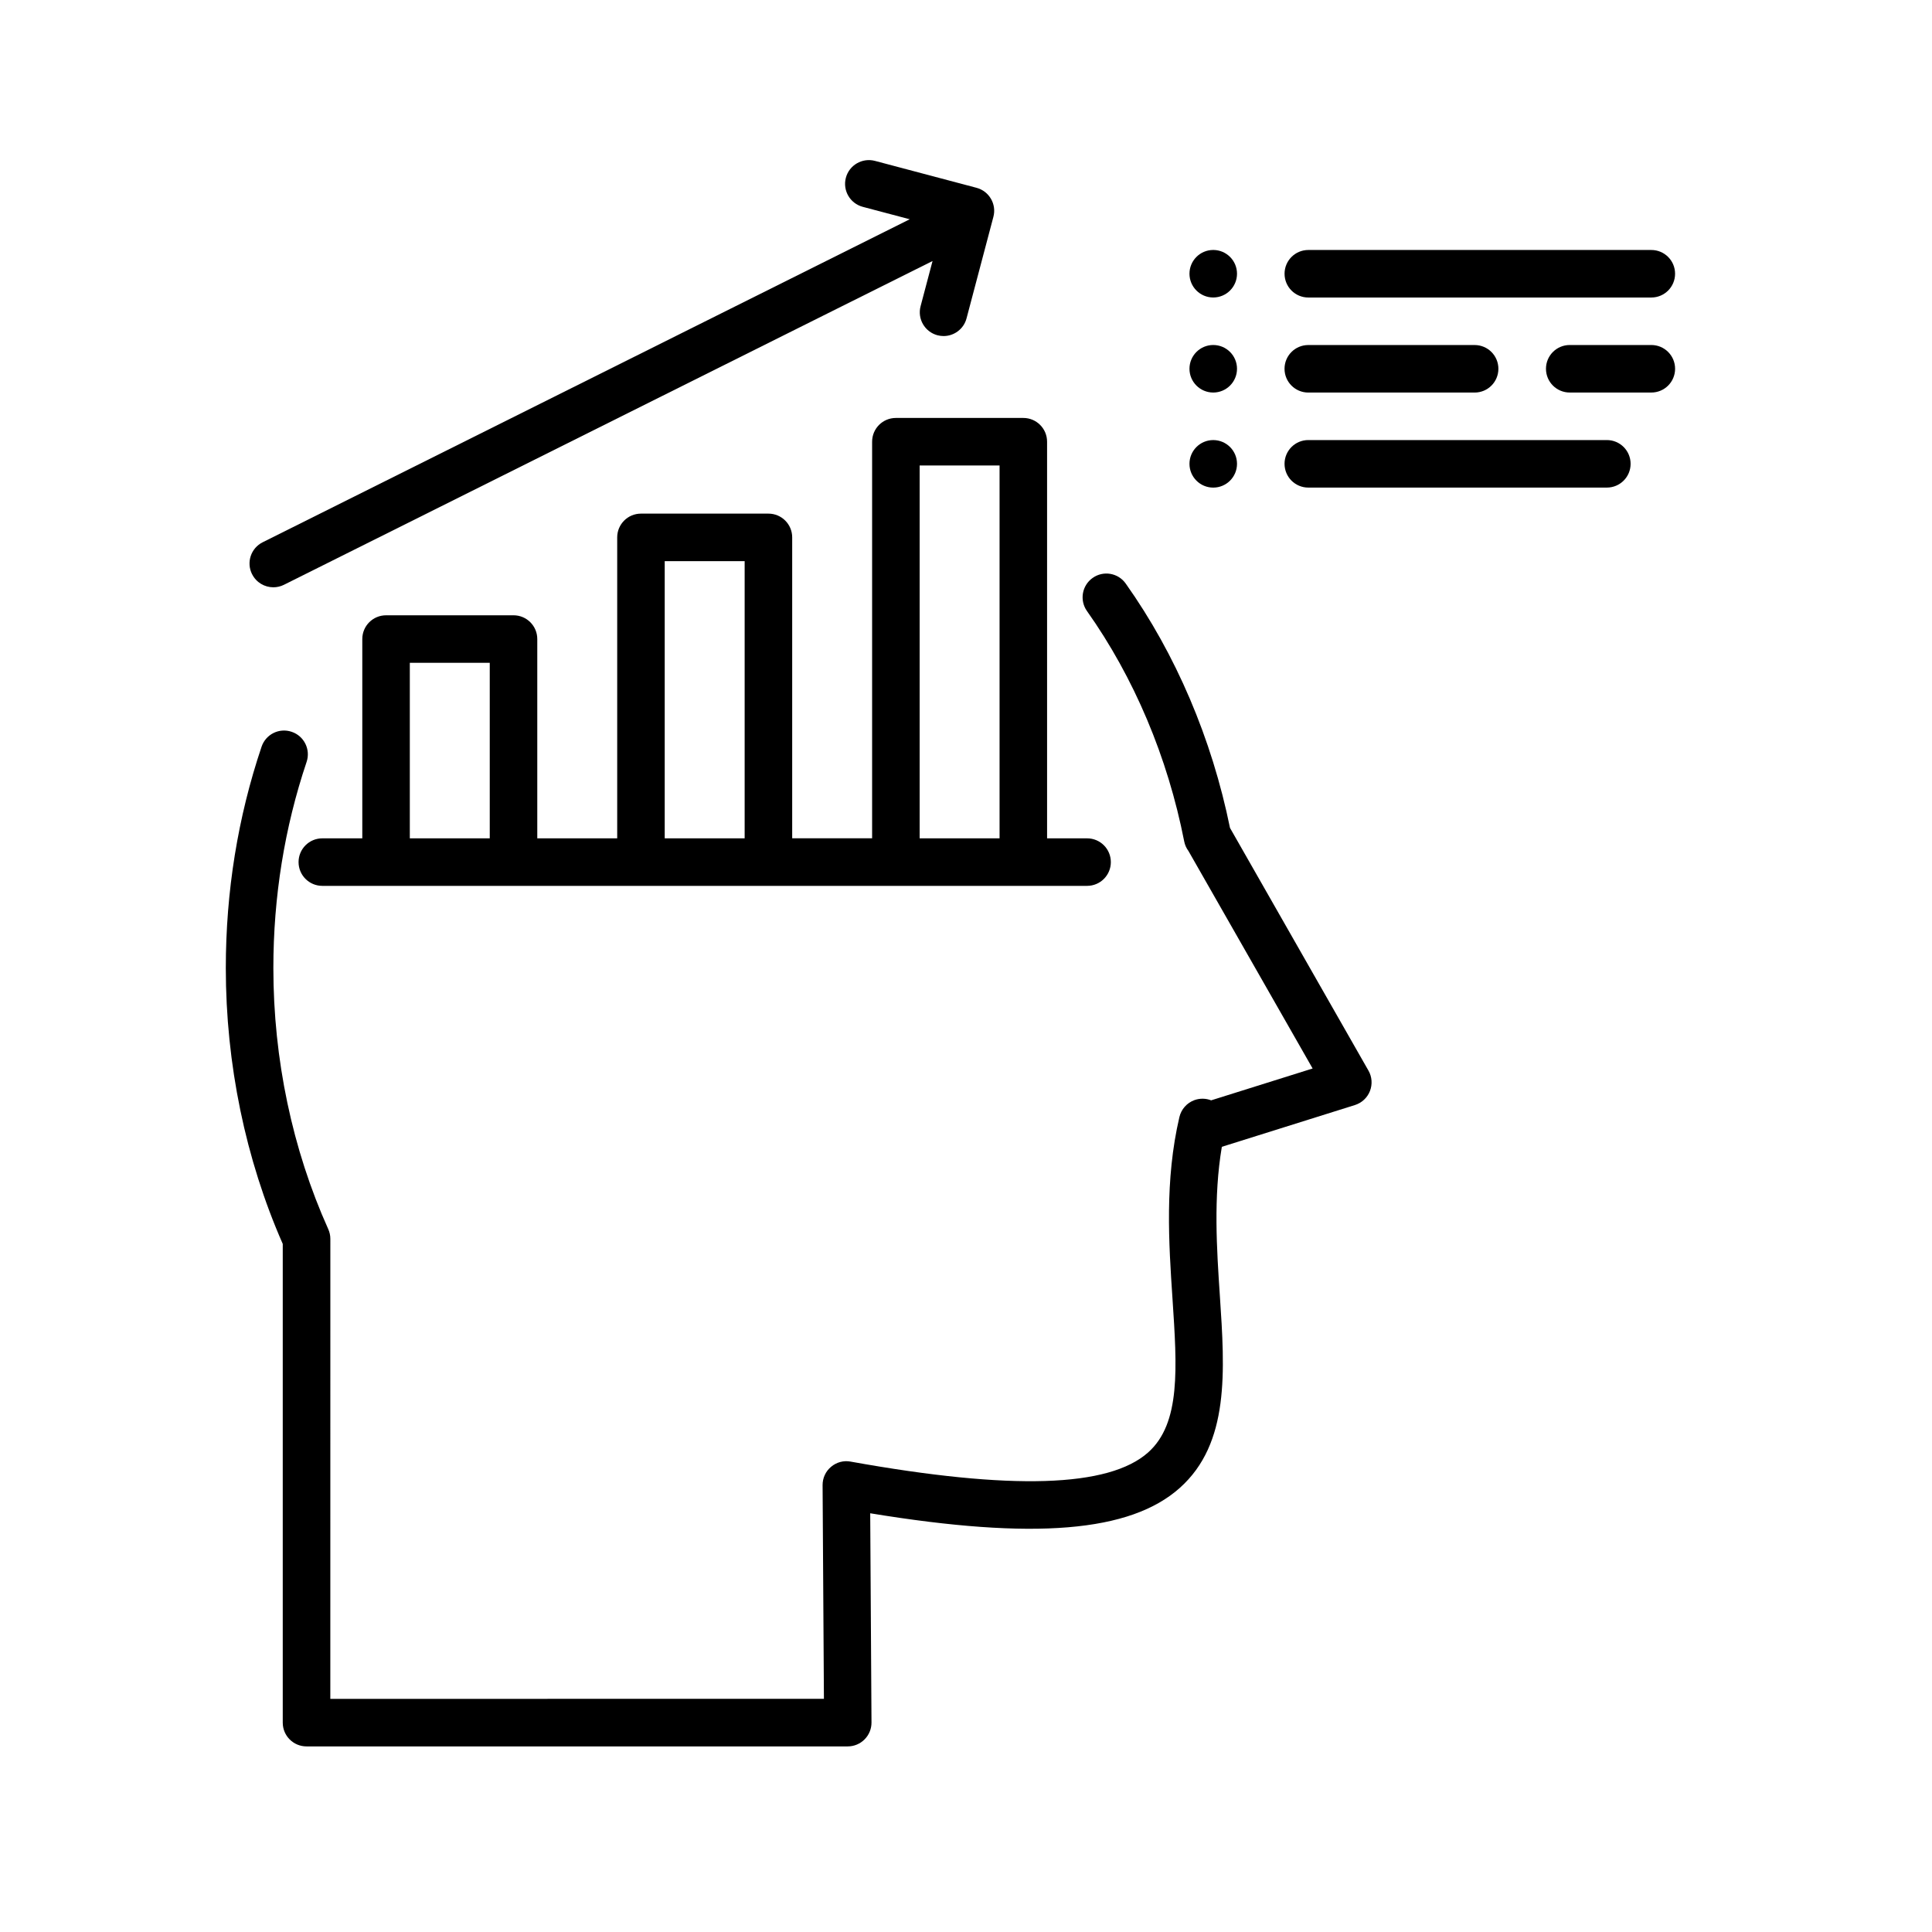
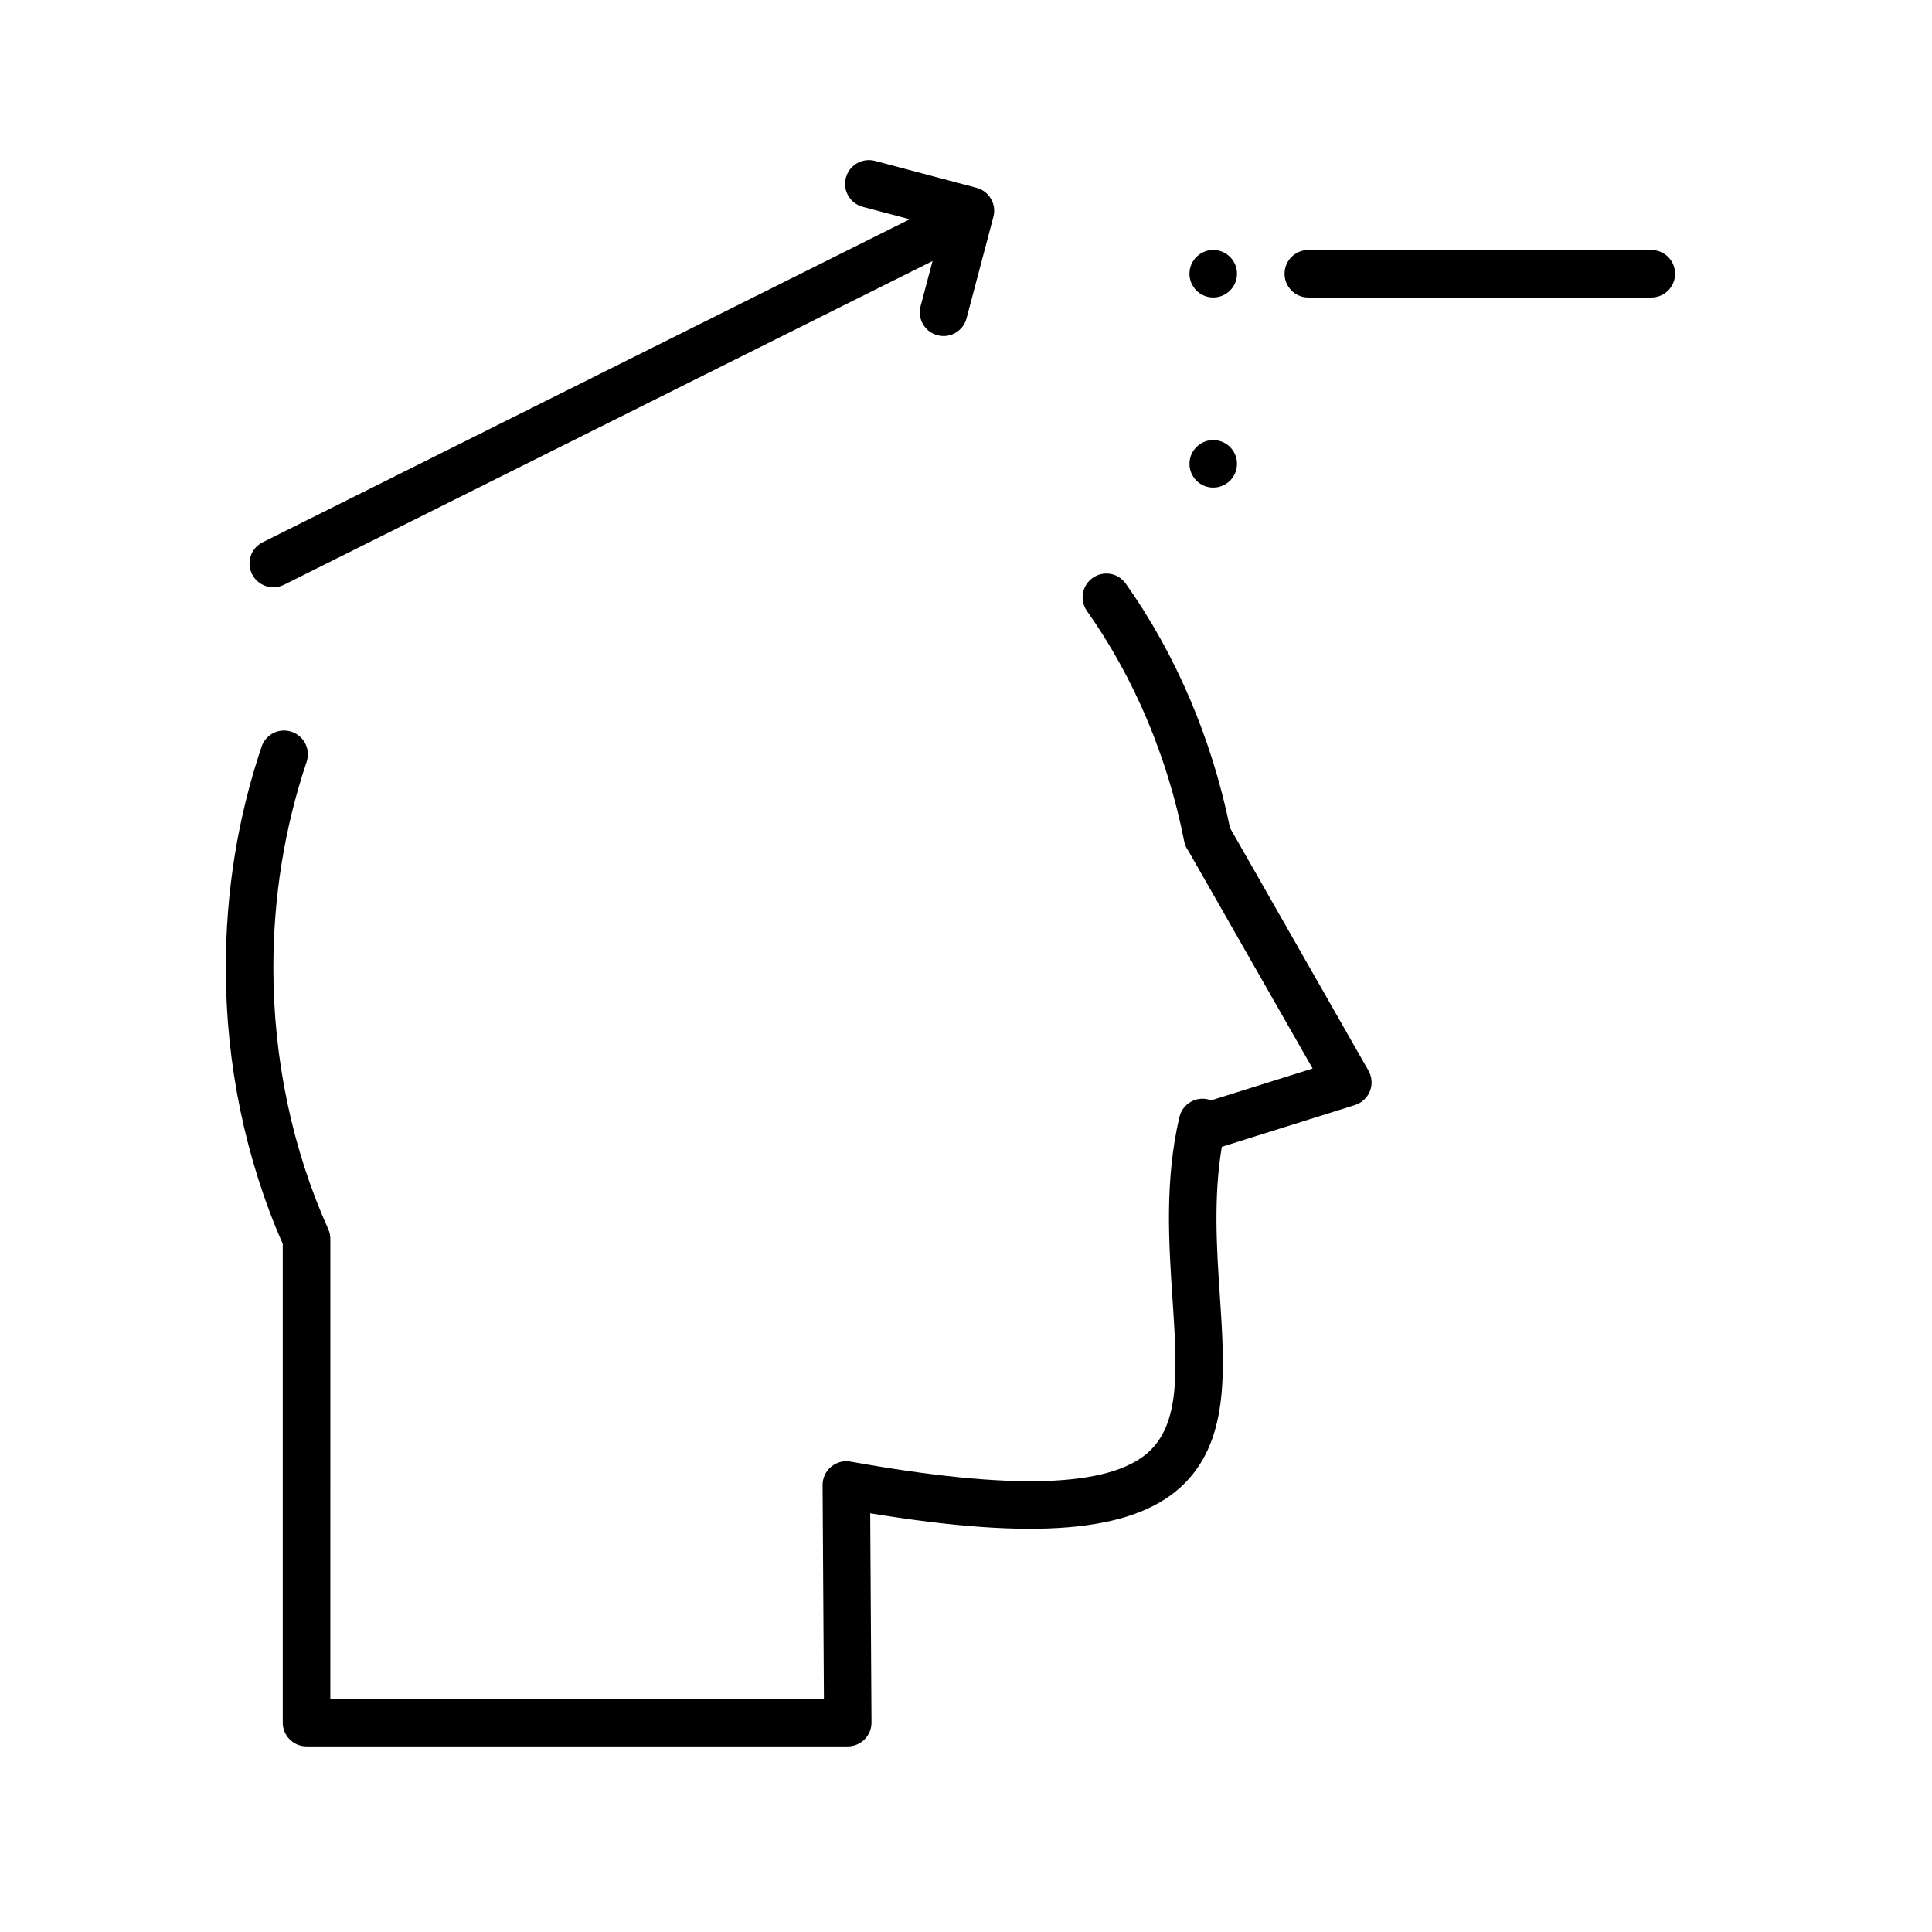
<svg xmlns="http://www.w3.org/2000/svg" fill="#000000" width="800px" height="800px" version="1.1" viewBox="144 144 512 512">
  <g>
-     <path d="m280.09 307.06h-33.781c-3.484 0-6.297 2.816-6.297 6.297v52.812h-10.594c-3.484 0-6.297 2.816-6.297 6.297 0 3.484 2.816 6.297 6.297 6.297h202.67c3.484 0 6.297-2.816 6.297-6.297 0-3.484-2.816-6.297-6.297-6.297h-10.598l-0.004-105.11c0-3.484-2.816-6.297-6.297-6.297h-33.773c-3.484 0-6.297 2.816-6.297 6.297v105.1h-21.18v-79.746c0-3.484-2.816-6.297-6.297-6.297h-33.781c-3.484 0-6.297 2.816-6.297 6.297v79.754h-21.18v-52.812c0-3.481-2.816-6.297-6.297-6.297zm-27.484 59.109v-46.516h21.184v46.516zm135.11-98.809h21.18v98.805h-21.18zm-67.559 25.352h21.184v73.457h-21.184z" />
    <path d="m469.96 363.4c-4.812-23.648-14.348-46.016-27.629-64.746-2.004-2.84-5.938-3.516-8.777-1.492-2.832 2.008-3.508 5.938-1.492 8.777 12.469 17.602 21.387 38.719 25.77 61.062 0.184 0.926 0.566 1.777 1.109 2.5l32.918 57.66-26.891 8.438c-1.398-0.547-2.984-0.578-4.426-0.059-2.004 0.73-3.5 2.418-3.988 4.488-3.922 16.758-2.816 33.434-1.832 48.145 1.223 18.434 2.199 32.992-6.43 40.715-10.418 9.312-36.23 10.113-78.891 2.449-1.844-0.348-3.734 0.172-5.164 1.387-1.438 1.195-2.254 2.984-2.242 4.856l0.352 56.629-130.81 0.004 0.008-121.9c0-0.895-0.188-1.77-0.555-2.582-9.516-21.148-14.547-45.07-14.547-69.188 0-18.875 2.965-37.25 8.809-54.625 1.113-3.293-0.656-6.871-3.953-7.981-3.32-1.129-6.871 0.66-7.981 3.953-6.293 18.672-9.477 38.402-9.477 58.648 0 25.398 5.215 50.652 15.09 73.109v126.87c0 3.484 2.816 6.297 6.297 6.297h143.43c1.68 0 3.281-0.668 4.465-1.859 1.184-1.191 1.844-2.801 1.832-4.477l-0.34-55.445c43.453 7.141 68.914 5.012 82.059-6.738 13.207-11.812 11.941-30.828 10.598-50.949-0.82-12.285-1.73-26.039 0.527-39.43l35.277-11.07c1.812-0.574 3.281-1.934 3.973-3.711 0.691-1.77 0.555-3.773-0.398-5.422z" />
    <path d="m210.8 296.15c1.102 2.215 3.324 3.488 5.644 3.488 0.938 0 1.906-0.215 2.801-0.66l171.89-85.805-3.168 11.973c-0.895 3.363 1.113 6.809 4.477 7.703 0.543 0.137 1.082 0.207 1.617 0.207 2.785 0 5.34-1.863 6.082-4.684l7.117-26.902c0.895-3.363-1.113-6.809-4.477-7.703l-26.914-7.133c-3.356-0.875-6.812 1.113-7.703 4.477-0.895 3.363 1.113 6.809 4.477 7.703l12.449 3.293-171.48 85.598c-3.109 1.547-4.375 5.332-2.82 8.445z" />
    <path d="m471.82 216.54c0 3.477-2.82 6.297-6.301 6.297-3.477 0-6.297-2.82-6.297-6.297 0-3.477 2.82-6.297 6.297-6.297 3.481 0 6.301 2.82 6.301 6.297" />
    <path d="m581.62 210.25h-90.902c-3.484 0-6.297 2.816-6.297 6.297 0 3.484 2.816 6.297 6.297 6.297h90.898c3.484 0 6.297-2.816 6.297-6.297 0.004-3.484-2.812-6.297-6.293-6.297z" />
-     <path d="m471.82 241.73c0 3.477-2.82 6.297-6.301 6.297-3.477 0-6.297-2.82-6.297-6.297 0-3.481 2.82-6.301 6.297-6.301 3.481 0 6.301 2.82 6.301 6.301" />
-     <path d="m490.71 248.03h44.082c3.484 0 6.297-2.816 6.297-6.297 0-3.484-2.816-6.297-6.297-6.297h-44.082c-3.484 0-6.297 2.816-6.297 6.297s2.82 6.297 6.297 6.297z" />
    <path d="m471.82 266.92c0 3.481-2.82 6.301-6.301 6.301-3.477 0-6.297-2.82-6.297-6.301 0-3.477 2.82-6.297 6.297-6.297 3.481 0 6.301 2.82 6.301 6.297" />
-     <path d="m569.83 260.62h-79.117c-3.484 0-6.297 2.816-6.297 6.297 0 3.484 2.816 6.297 6.297 6.297h79.117c3.484 0 6.297-2.816 6.297-6.297s-2.812-6.297-6.297-6.297z" />
-     <path d="m581.62 235.43h-21.625c-3.484 0-6.297 2.816-6.297 6.297 0 3.484 2.816 6.297 6.297 6.297h21.625c3.484 0 6.297-2.816 6.297-6.297s-2.816-6.297-6.297-6.297z" />
  </g>
</svg>